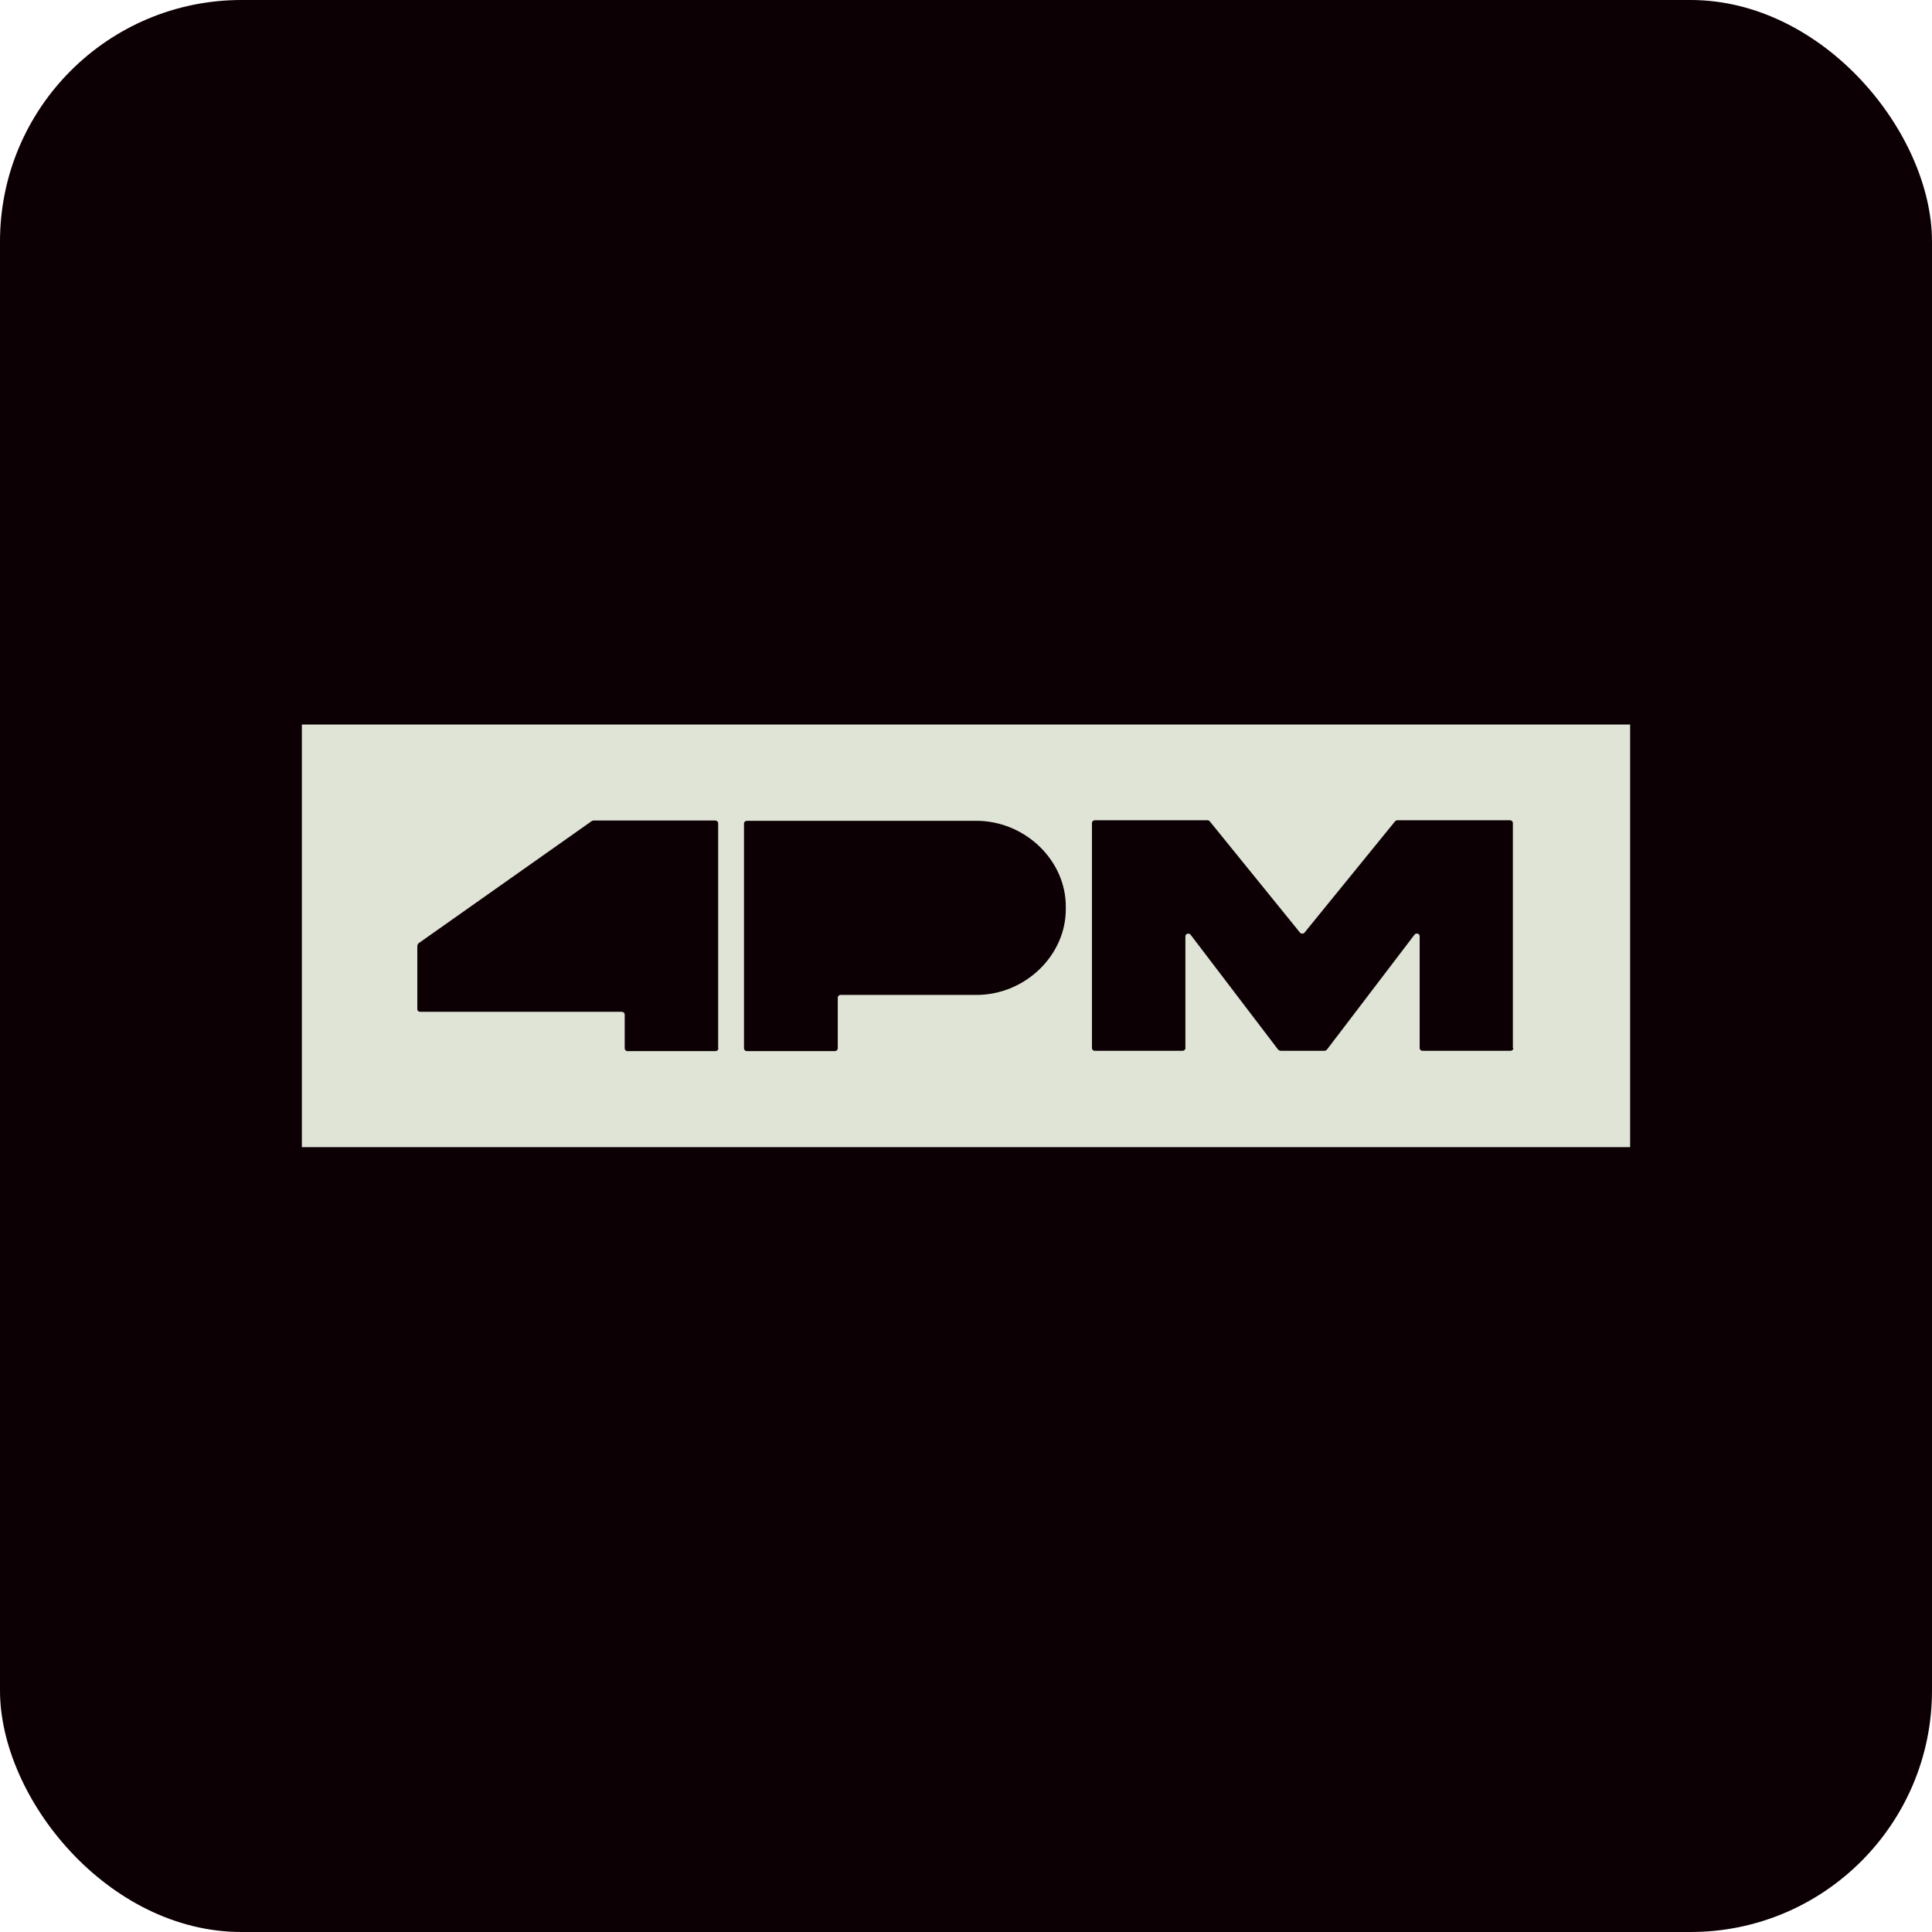
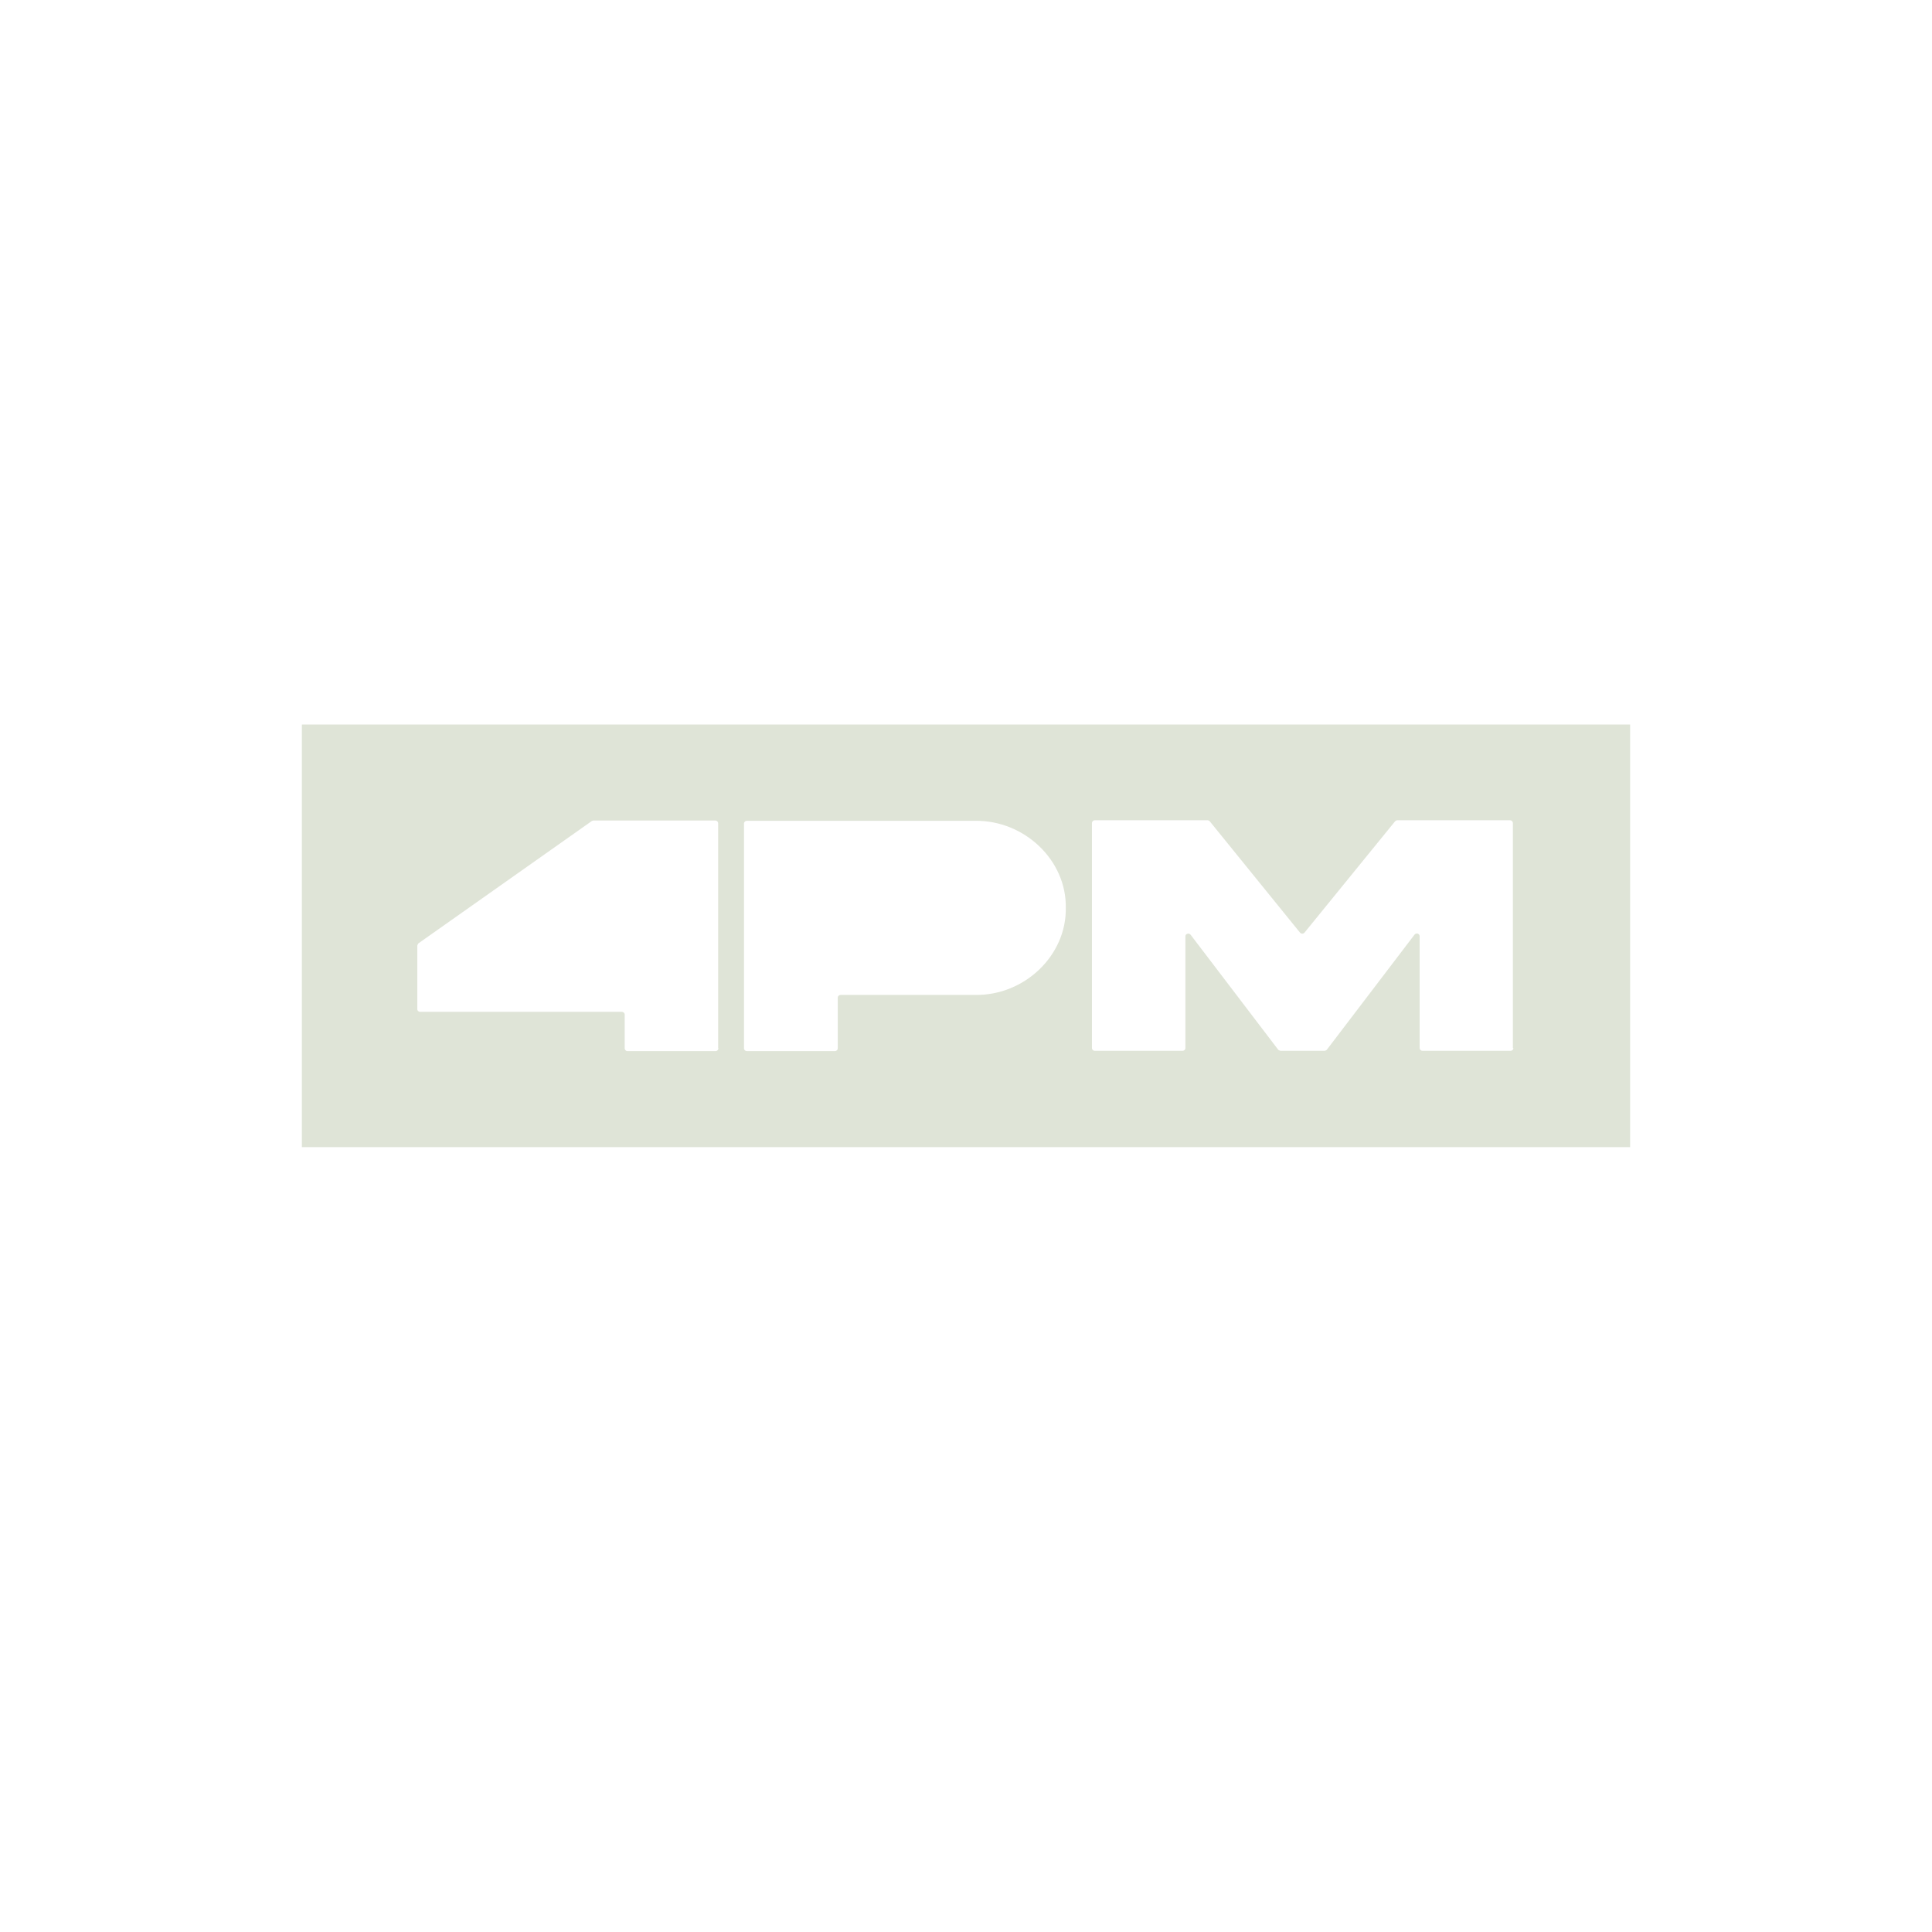
<svg xmlns="http://www.w3.org/2000/svg" width="32" height="32" viewBox="0 0 32 32" fill="none">
-   <rect width="32" height="32" rx="4" fill="#0D0004" />
  <path d="M5 12V19H27V12H5ZM11.899 17.364C11.899 17.389 11.877 17.41 11.852 17.41H10.394C10.368 17.41 10.347 17.389 10.347 17.364V16.804C10.347 16.779 10.325 16.759 10.3 16.759H6.959C6.934 16.759 6.912 16.742 6.912 16.713V15.663C6.912 15.663 6.921 15.634 6.929 15.626L9.802 13.599C9.802 13.599 9.819 13.59 9.828 13.59H11.847C11.873 13.59 11.895 13.611 11.895 13.636V17.36L11.899 17.364ZM16.157 16.479H13.923C13.897 16.479 13.876 16.499 13.876 16.524V17.364C13.876 17.389 13.854 17.41 13.828 17.41H12.37C12.345 17.41 12.323 17.389 12.323 17.364V13.64C12.323 13.615 12.345 13.595 12.37 13.595H16.152C16.971 13.586 17.666 14.25 17.653 15.037C17.666 15.823 16.971 16.491 16.152 16.479H16.157ZM25.066 17.36C25.066 17.385 25.045 17.405 25.019 17.405H23.561C23.536 17.405 23.514 17.385 23.514 17.36V15.506C23.514 15.465 23.458 15.444 23.428 15.482L21.975 17.389C21.975 17.389 21.953 17.405 21.936 17.405H21.212C21.212 17.405 21.182 17.397 21.173 17.389L19.72 15.482C19.694 15.448 19.634 15.465 19.634 15.506V17.36C19.634 17.385 19.612 17.405 19.587 17.405H18.133C18.107 17.405 18.086 17.385 18.086 17.36V13.632C18.086 13.607 18.107 13.586 18.133 13.586H20.003C20.003 13.586 20.028 13.59 20.037 13.603L21.533 15.448C21.55 15.469 21.589 15.469 21.606 15.448L23.107 13.603C23.107 13.603 23.128 13.586 23.141 13.586H25.011C25.036 13.586 25.058 13.607 25.058 13.632V17.36H25.066Z" fill="#DFE4D7" />
</svg>